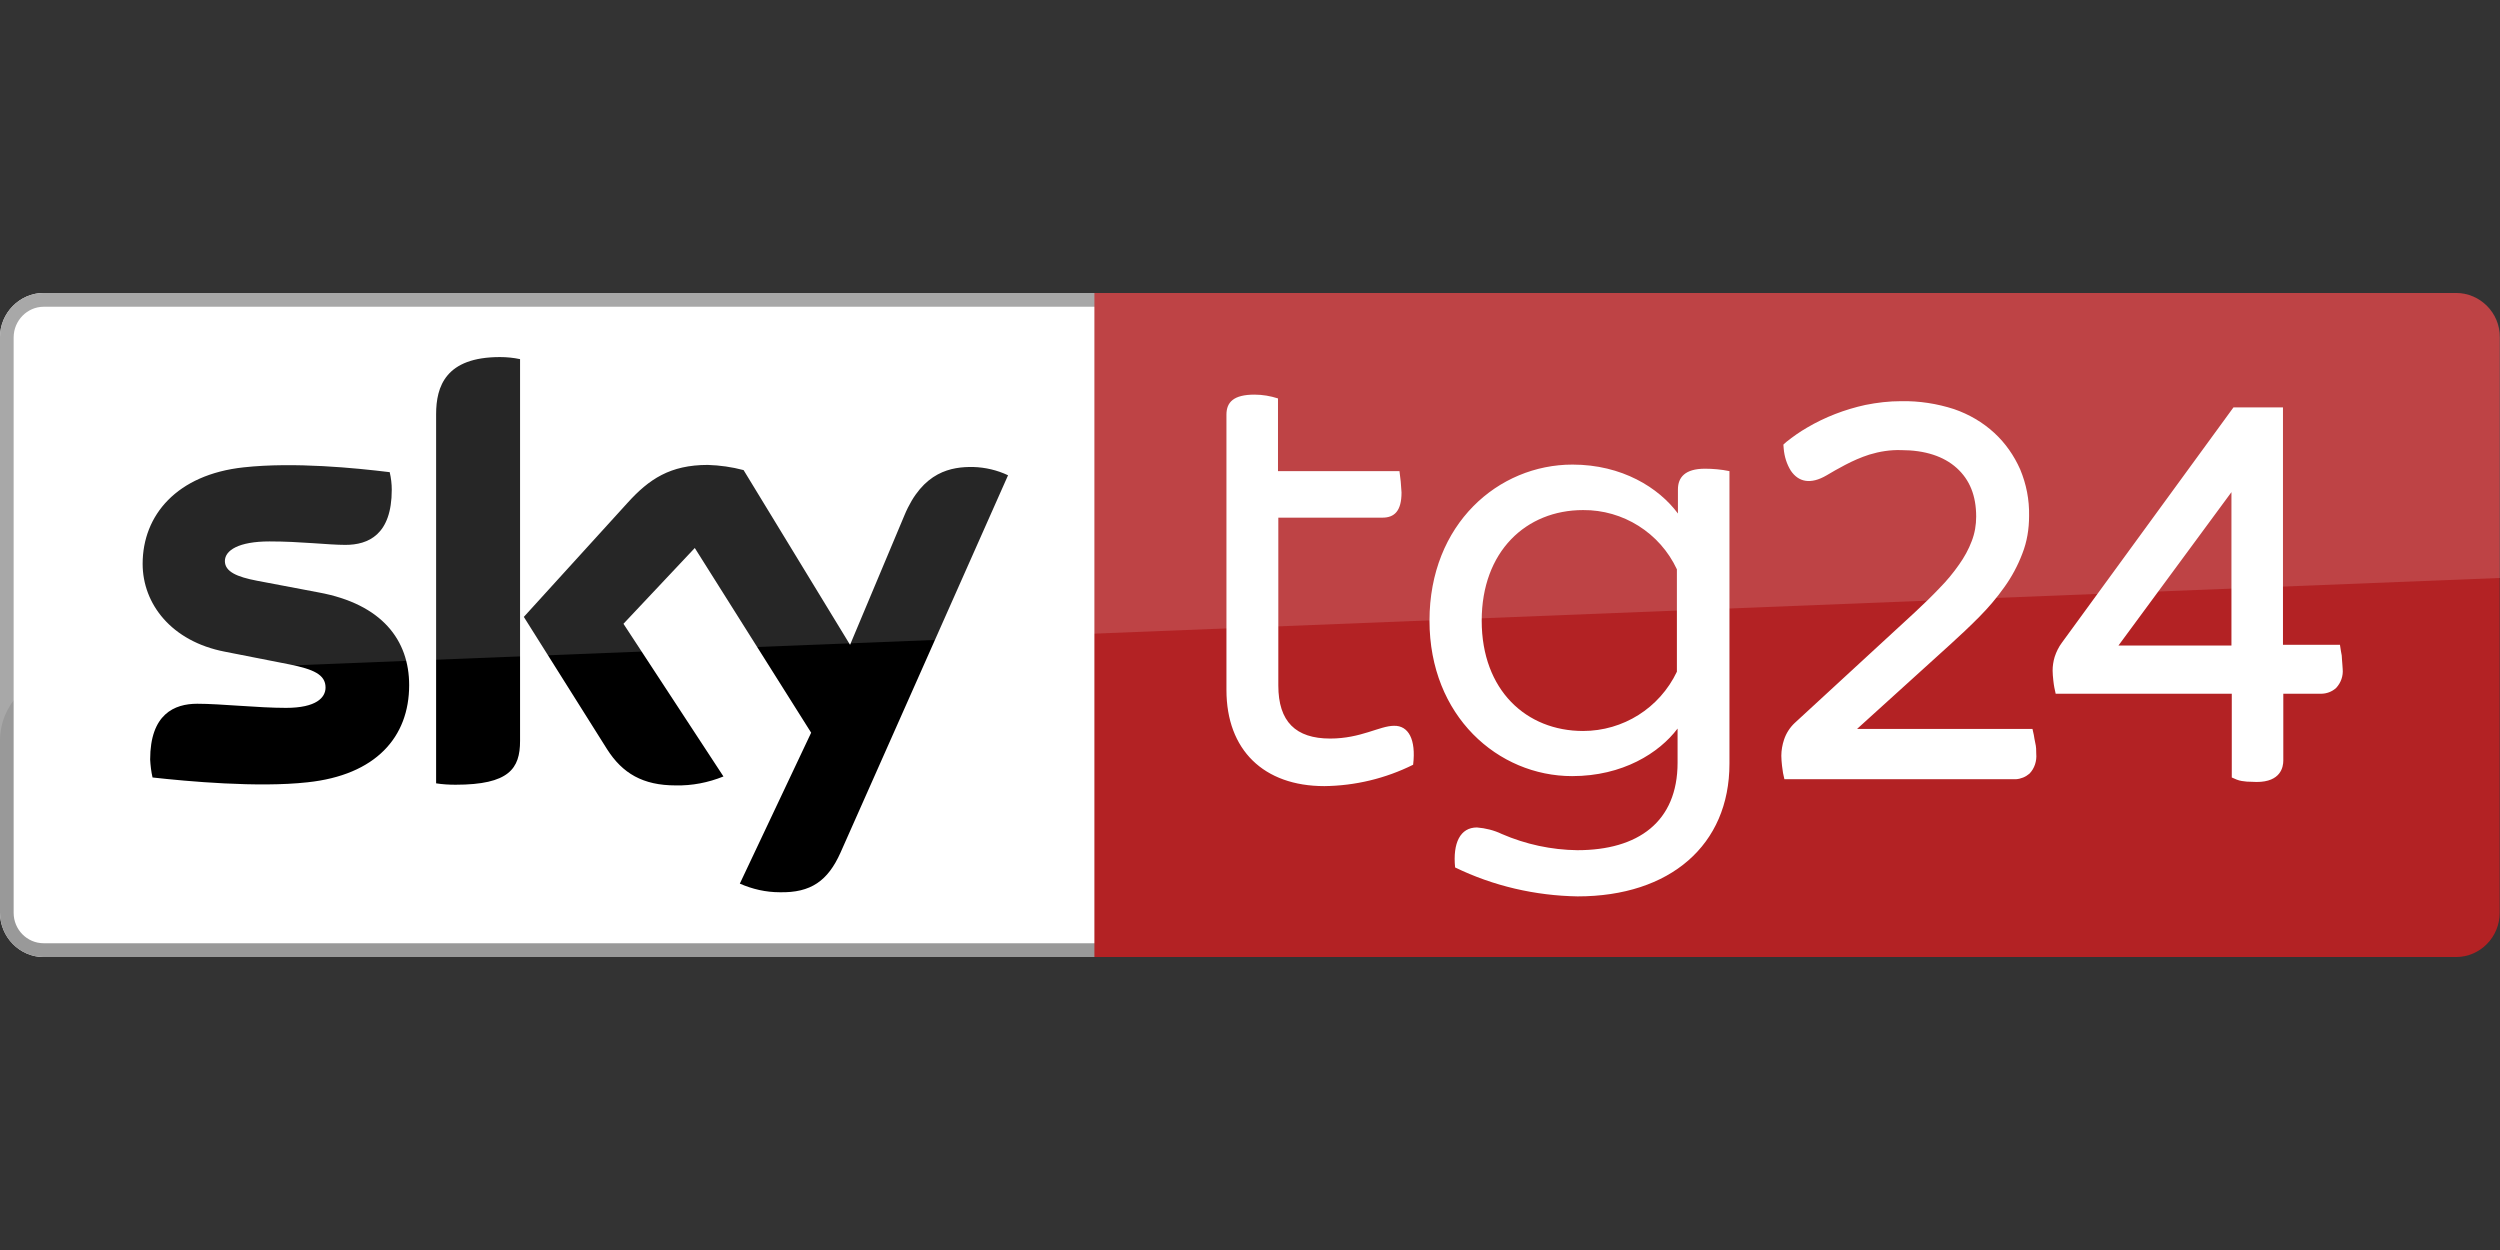
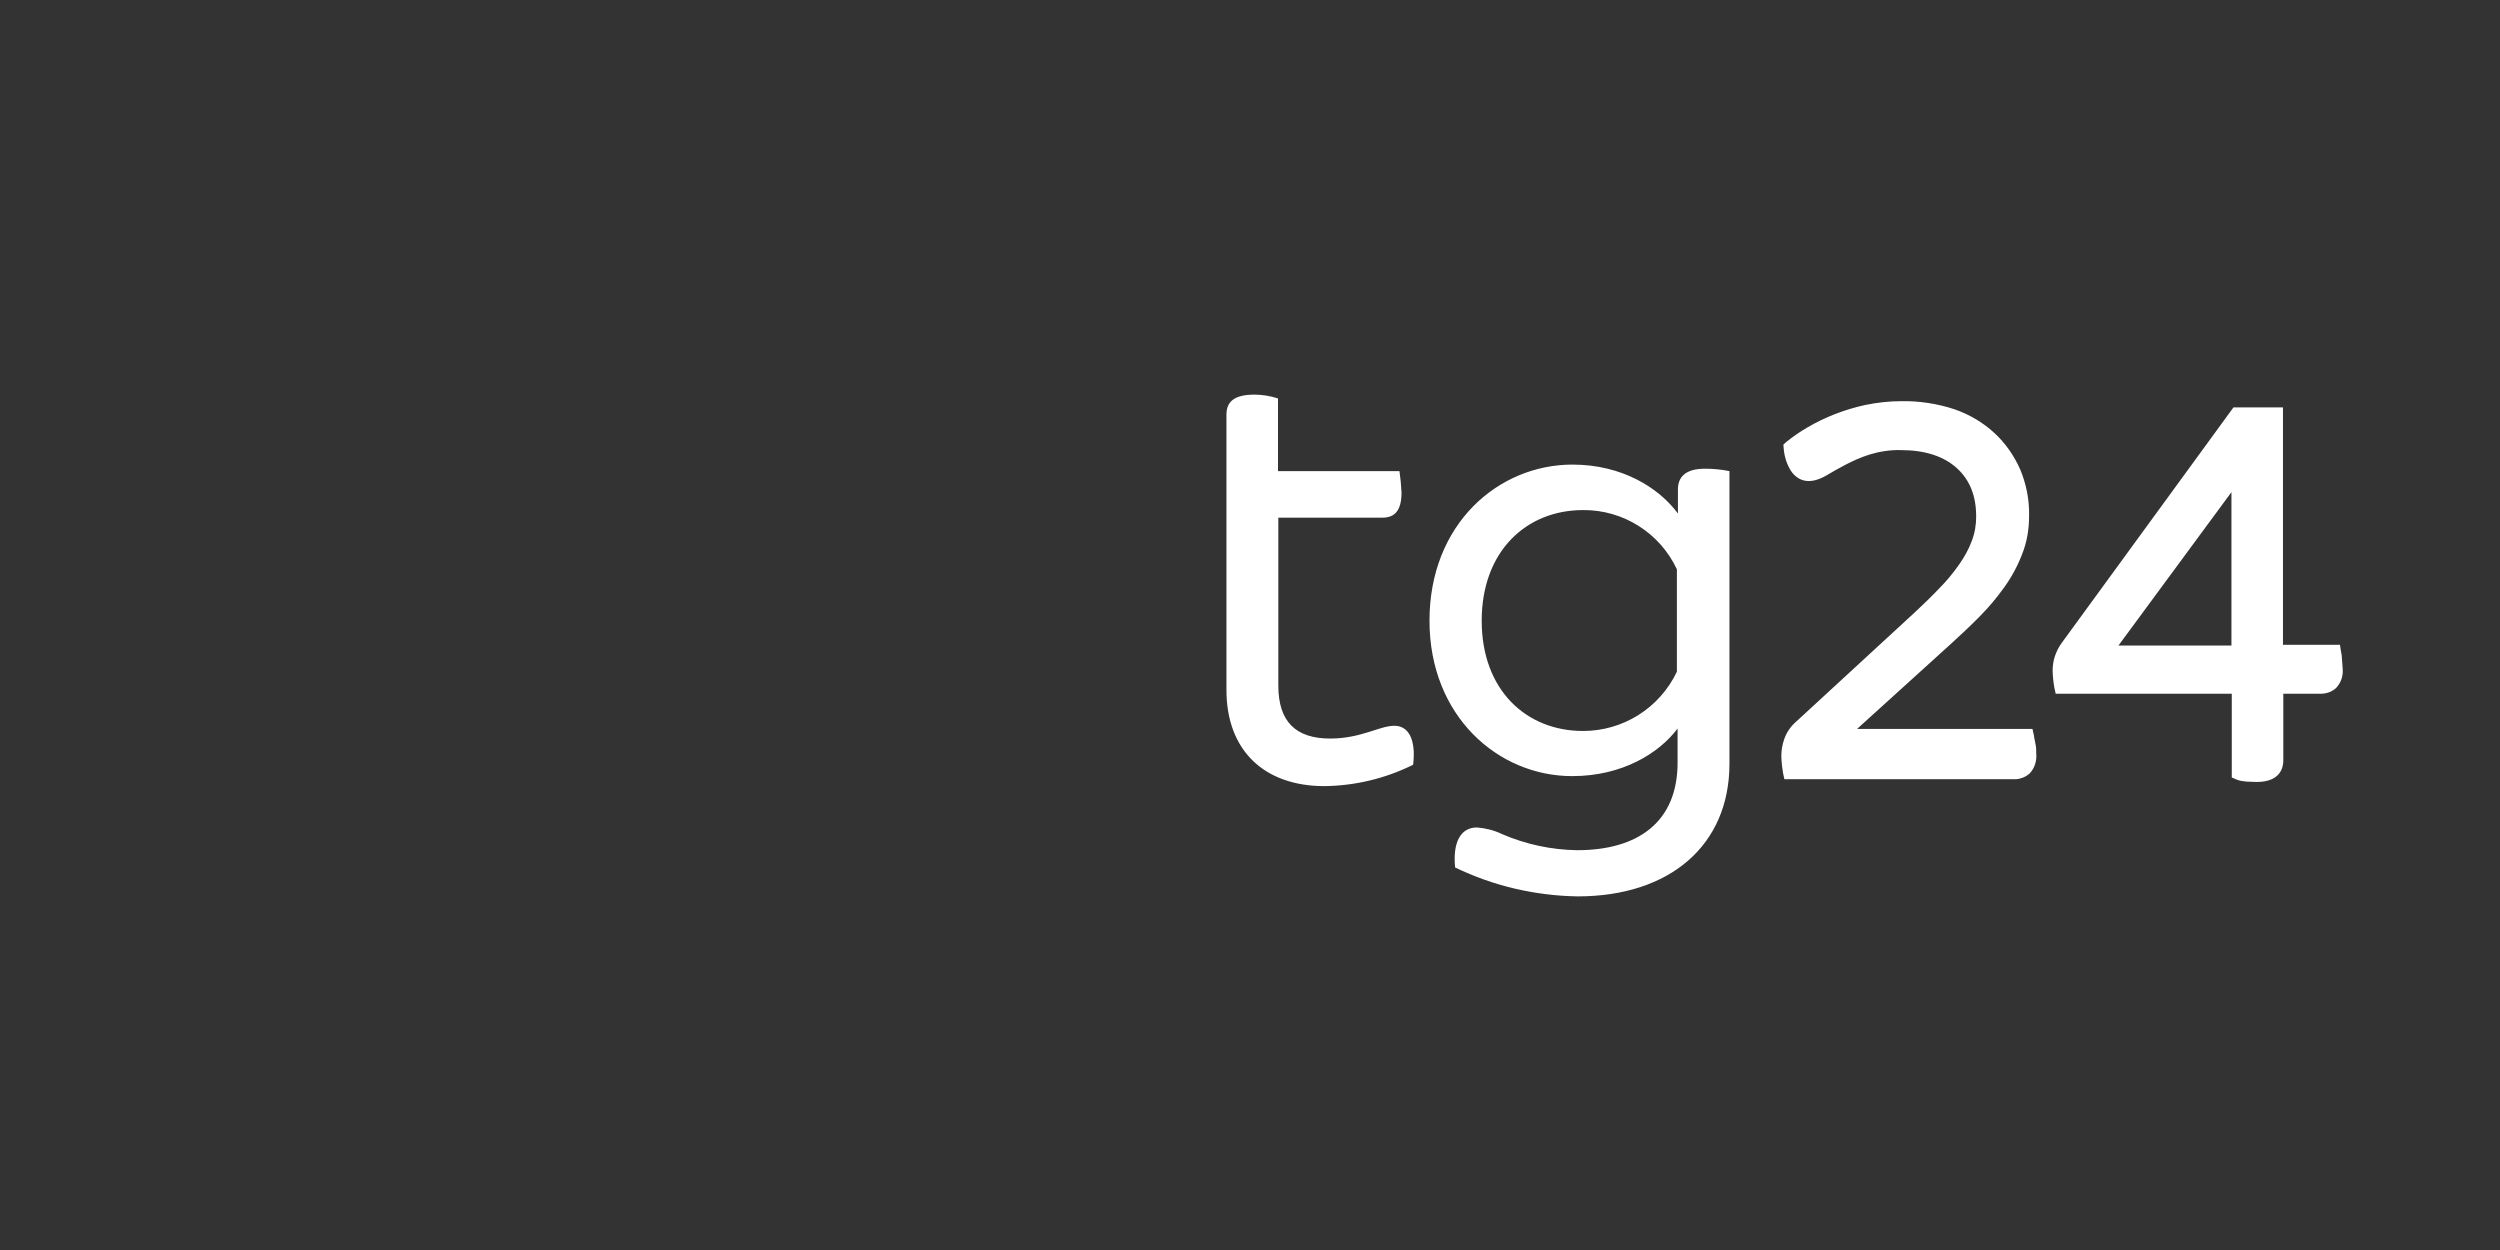
<svg xmlns="http://www.w3.org/2000/svg" width="128px" height="64px" viewBox="0 0 128 64" version="1.1">
  <rect x="0" y="0" width="128" height="64" fill="#333333" stroke="none" />
  <title>logos/testimonial/logo_sky_tg_24</title>
  <g id="logos/testimonial/logo_sky_tg_24" stroke="none" stroke-width="1" fill="none" fill-rule="evenodd">
-     <path d="M56.277,15 L2.236,15 C1.013,15 0,16.023 0,17.258 L0,46.724 C0,47.977 1.013,49 2.236,49 L56.26,49 L56.26,15 L56.277,15 Z" id="Path" fill="#FFFFFF" fill-rule="nonzero" />
-     <path d="M2.236,49 L56.627,49 L56.627,48.294 L2.236,48.294 C1.38,48.294 0.699,47.588 0.699,46.742 L0.699,17.276 C0.699,16.412 1.398,15.706 2.236,15.706 L56.627,15.706 L56.627,15 L2.236,15 C1.013,15 0,16.023 0,17.258 L0,46.724 C0,47.994 1.013,49 2.236,49 Z" id="Path" fill="#999999" fill-rule="nonzero" />
-     <path d="M125.746,15 L56.033,15 L56.033,49 L125.746,49 C126.987,49 127.983,47.977 127.983,46.742 L127.983,17.276 C128,16.023 126.987,15 125.746,15 Z" id="Path" fill="#B32224" fill-rule="nonzero" />
-     <path d="M20.949,35.079 C20.949,37.743 19.237,39.684 15.742,40.054 C13.209,40.337 9.557,40.002 7.81,39.807 C7.74,39.508 7.705,39.19 7.688,38.89 C7.688,36.561 8.928,36.032 10.099,36.032 C11.304,36.032 13.209,36.243 14.642,36.243 C16.197,36.243 16.668,35.714 16.668,35.202 C16.668,34.532 16.039,34.267 14.834,34.02 L11.514,33.367 C8.771,32.838 7.303,30.915 7.303,28.868 C7.303,26.38 9.051,24.298 12.475,23.928 C15.061,23.646 18.223,23.963 19.953,24.175 C20.023,24.475 20.058,24.775 20.058,25.075 C20.058,27.386 18.852,27.898 17.682,27.898 C16.791,27.898 15.393,27.721 13.803,27.721 C12.213,27.721 11.514,28.18 11.514,28.727 C11.514,29.274 12.143,29.539 13.156,29.733 L16.319,30.333 C19.569,30.933 20.949,32.785 20.949,35.079 L20.949,35.079 L20.949,35.079 Z M26.627,37.937 C26.627,39.349 26.068,40.178 23.325,40.178 C22.993,40.178 22.661,40.16 22.329,40.107 L22.329,21.211 C22.329,19.782 22.818,18.282 25.597,18.282 C25.946,18.282 26.295,18.317 26.627,18.388 L26.627,37.937 Z M37.879,45.242 C38.526,45.524 39.207,45.683 39.924,45.683 C41.514,45.718 42.387,45.101 43.034,43.654 L51.612,24.334 C51.053,24.069 50.442,23.928 49.83,23.91 C48.729,23.893 47.244,24.122 46.301,26.398 L43.523,33.015 L38.072,24.069 C37.477,23.91 36.848,23.822 36.237,23.804 C34.315,23.804 33.232,24.528 32.131,25.745 L26.82,31.585 L31.083,38.361 C31.869,39.596 32.917,40.213 34.595,40.213 C35.433,40.231 36.254,40.072 37.041,39.755 L31.921,31.938 L35.573,28.057 L41.531,37.514 L37.879,45.242 L37.879,45.242 Z" id="Shape" fill="#000000" fill-rule="nonzero" />
-     <path d="M125.746,15 L2.254,15 C1.013,15 0,16.023 0,17.276 L0,37.92 C0,36.102 1.45,34.585 3.25,34.532 L128,29.592 L128,17.258 C128,16.023 126.987,15 125.746,15 Z" id="Path" fill="#FFFFFF" fill-rule="nonzero" opacity="0.15" />
    <path d="M80.511,23.787 C83.044,23.787 84.931,24.969 85.91,26.292 L85.91,25.057 C85.91,24.44 86.277,23.998 87.29,23.998 C87.692,23.998 88.129,24.034 88.548,24.122 L88.548,39.102 C88.548,43.266 85.508,45.895 80.773,45.895 C78.607,45.859 76.458,45.365 74.501,44.413 C74.378,43.16 74.763,42.366 75.619,42.366 C76.056,42.401 76.492,42.507 76.894,42.701 C78.117,43.23 79.428,43.513 80.756,43.53 C83.866,43.53 85.892,42.084 85.892,39.049 L85.892,37.302 C84.949,38.555 83.079,39.737 80.494,39.737 C76.702,39.737 73.19,36.667 73.19,31.779 C73.19,26.821 76.72,23.787 80.511,23.787 Z M64.227,20.205 C64.646,20.205 65.048,20.276 65.433,20.399 L65.433,24.122 L71.653,24.122 C71.705,24.475 71.74,24.845 71.758,25.216 C71.758,26.169 71.391,26.504 70.779,26.504 L65.45,26.504 L65.45,35.097 C65.45,36.949 66.341,37.814 68.106,37.814 C69.678,37.814 70.639,37.161 71.373,37.161 C72.107,37.143 72.509,37.849 72.352,39.155 C70.936,39.86 69.381,40.231 67.809,40.249 C64.699,40.249 62.794,38.396 62.794,35.326 L62.794,21.228 C62.794,20.593 63.161,20.205 64.227,20.205 Z M116.888,20.858 L116.888,33.015 L119.806,33.015 L119.858,33.35 C119.893,33.491 119.91,33.632 119.91,33.773 C119.928,33.914 119.928,34.073 119.945,34.25 C119.98,34.602 119.858,34.955 119.613,35.22 C119.404,35.414 119.124,35.52 118.827,35.52 L118.827,35.52 L116.905,35.52 L116.905,38.943 C116.905,39.261 116.783,40.037 115.542,40.037 C115.385,40.037 115.21,40.019 115.036,40.019 C114.861,40.002 114.686,39.984 114.512,39.913 L114.512,39.913 L114.267,39.807 L114.267,35.52 L105.251,35.52 L105.182,35.202 C105.164,35.114 105.147,34.991 105.129,34.832 C105.112,34.655 105.094,34.497 105.094,34.338 C105.094,34.108 105.129,33.861 105.199,33.632 C105.286,33.367 105.409,33.12 105.566,32.909 L105.566,32.909 L114.354,20.858 L116.888,20.858 Z M97.337,20.54 C98.263,20.523 99.171,20.664 100.045,20.946 C100.814,21.211 101.512,21.617 102.106,22.163 C102.683,22.693 103.12,23.328 103.434,24.034 C103.749,24.792 103.906,25.586 103.889,26.416 C103.889,27.086 103.784,27.739 103.539,28.357 C103.312,28.956 102.998,29.539 102.631,30.05 C102.246,30.597 101.809,31.109 101.338,31.585 C100.848,32.079 100.359,32.538 99.853,32.997 L95.083,37.32 L104.063,37.32 L104.133,37.637 C104.151,37.743 104.168,37.867 104.203,38.025 C104.256,38.237 104.256,38.414 104.256,38.59 C104.29,38.961 104.168,39.349 103.906,39.613 C103.711,39.78 103.465,39.881 103.212,39.896 L91.361,39.896 L91.291,39.578 C91.274,39.472 91.256,39.349 91.239,39.208 C91.221,39.031 91.204,38.855 91.204,38.696 C91.204,38.414 91.256,38.131 91.344,37.867 C91.449,37.549 91.641,37.249 91.885,37.02 L98.035,31.356 C98.49,30.933 98.927,30.509 99.311,30.103 C99.678,29.733 100.01,29.327 100.307,28.903 C100.569,28.533 100.796,28.127 100.953,27.704 C101.111,27.298 101.18,26.874 101.18,26.451 C101.18,25.375 100.848,24.563 100.185,23.963 C99.521,23.363 98.56,23.046 97.337,23.046 C96.778,23.028 96.236,23.116 95.712,23.275 C95.275,23.416 94.873,23.593 94.471,23.804 C94.104,23.998 93.79,24.175 93.528,24.334 C92.689,24.828 92.078,24.669 91.693,24.104 C91.483,23.769 91.361,23.381 91.326,22.975 L91.309,22.763 L91.466,22.622 C91.798,22.358 92.147,22.111 92.514,21.899 C93.44,21.352 94.454,20.964 95.502,20.734 C96.114,20.611 96.725,20.54 97.337,20.54 Z M81.053,26.116 C78.135,26.116 75.863,28.233 75.863,31.779 C75.863,35.344 78.152,37.426 81.053,37.426 C83.097,37.426 84.966,36.261 85.857,34.391 L85.857,29.15 C84.984,27.28 83.097,26.098 81.053,26.116 Z M114.25,25.198 L108.466,33.05 L114.25,33.05 L114.25,25.198 Z" id="Combined-Shape" fill="#FFFFFF" fill-rule="nonzero" />
  </g>
</svg>